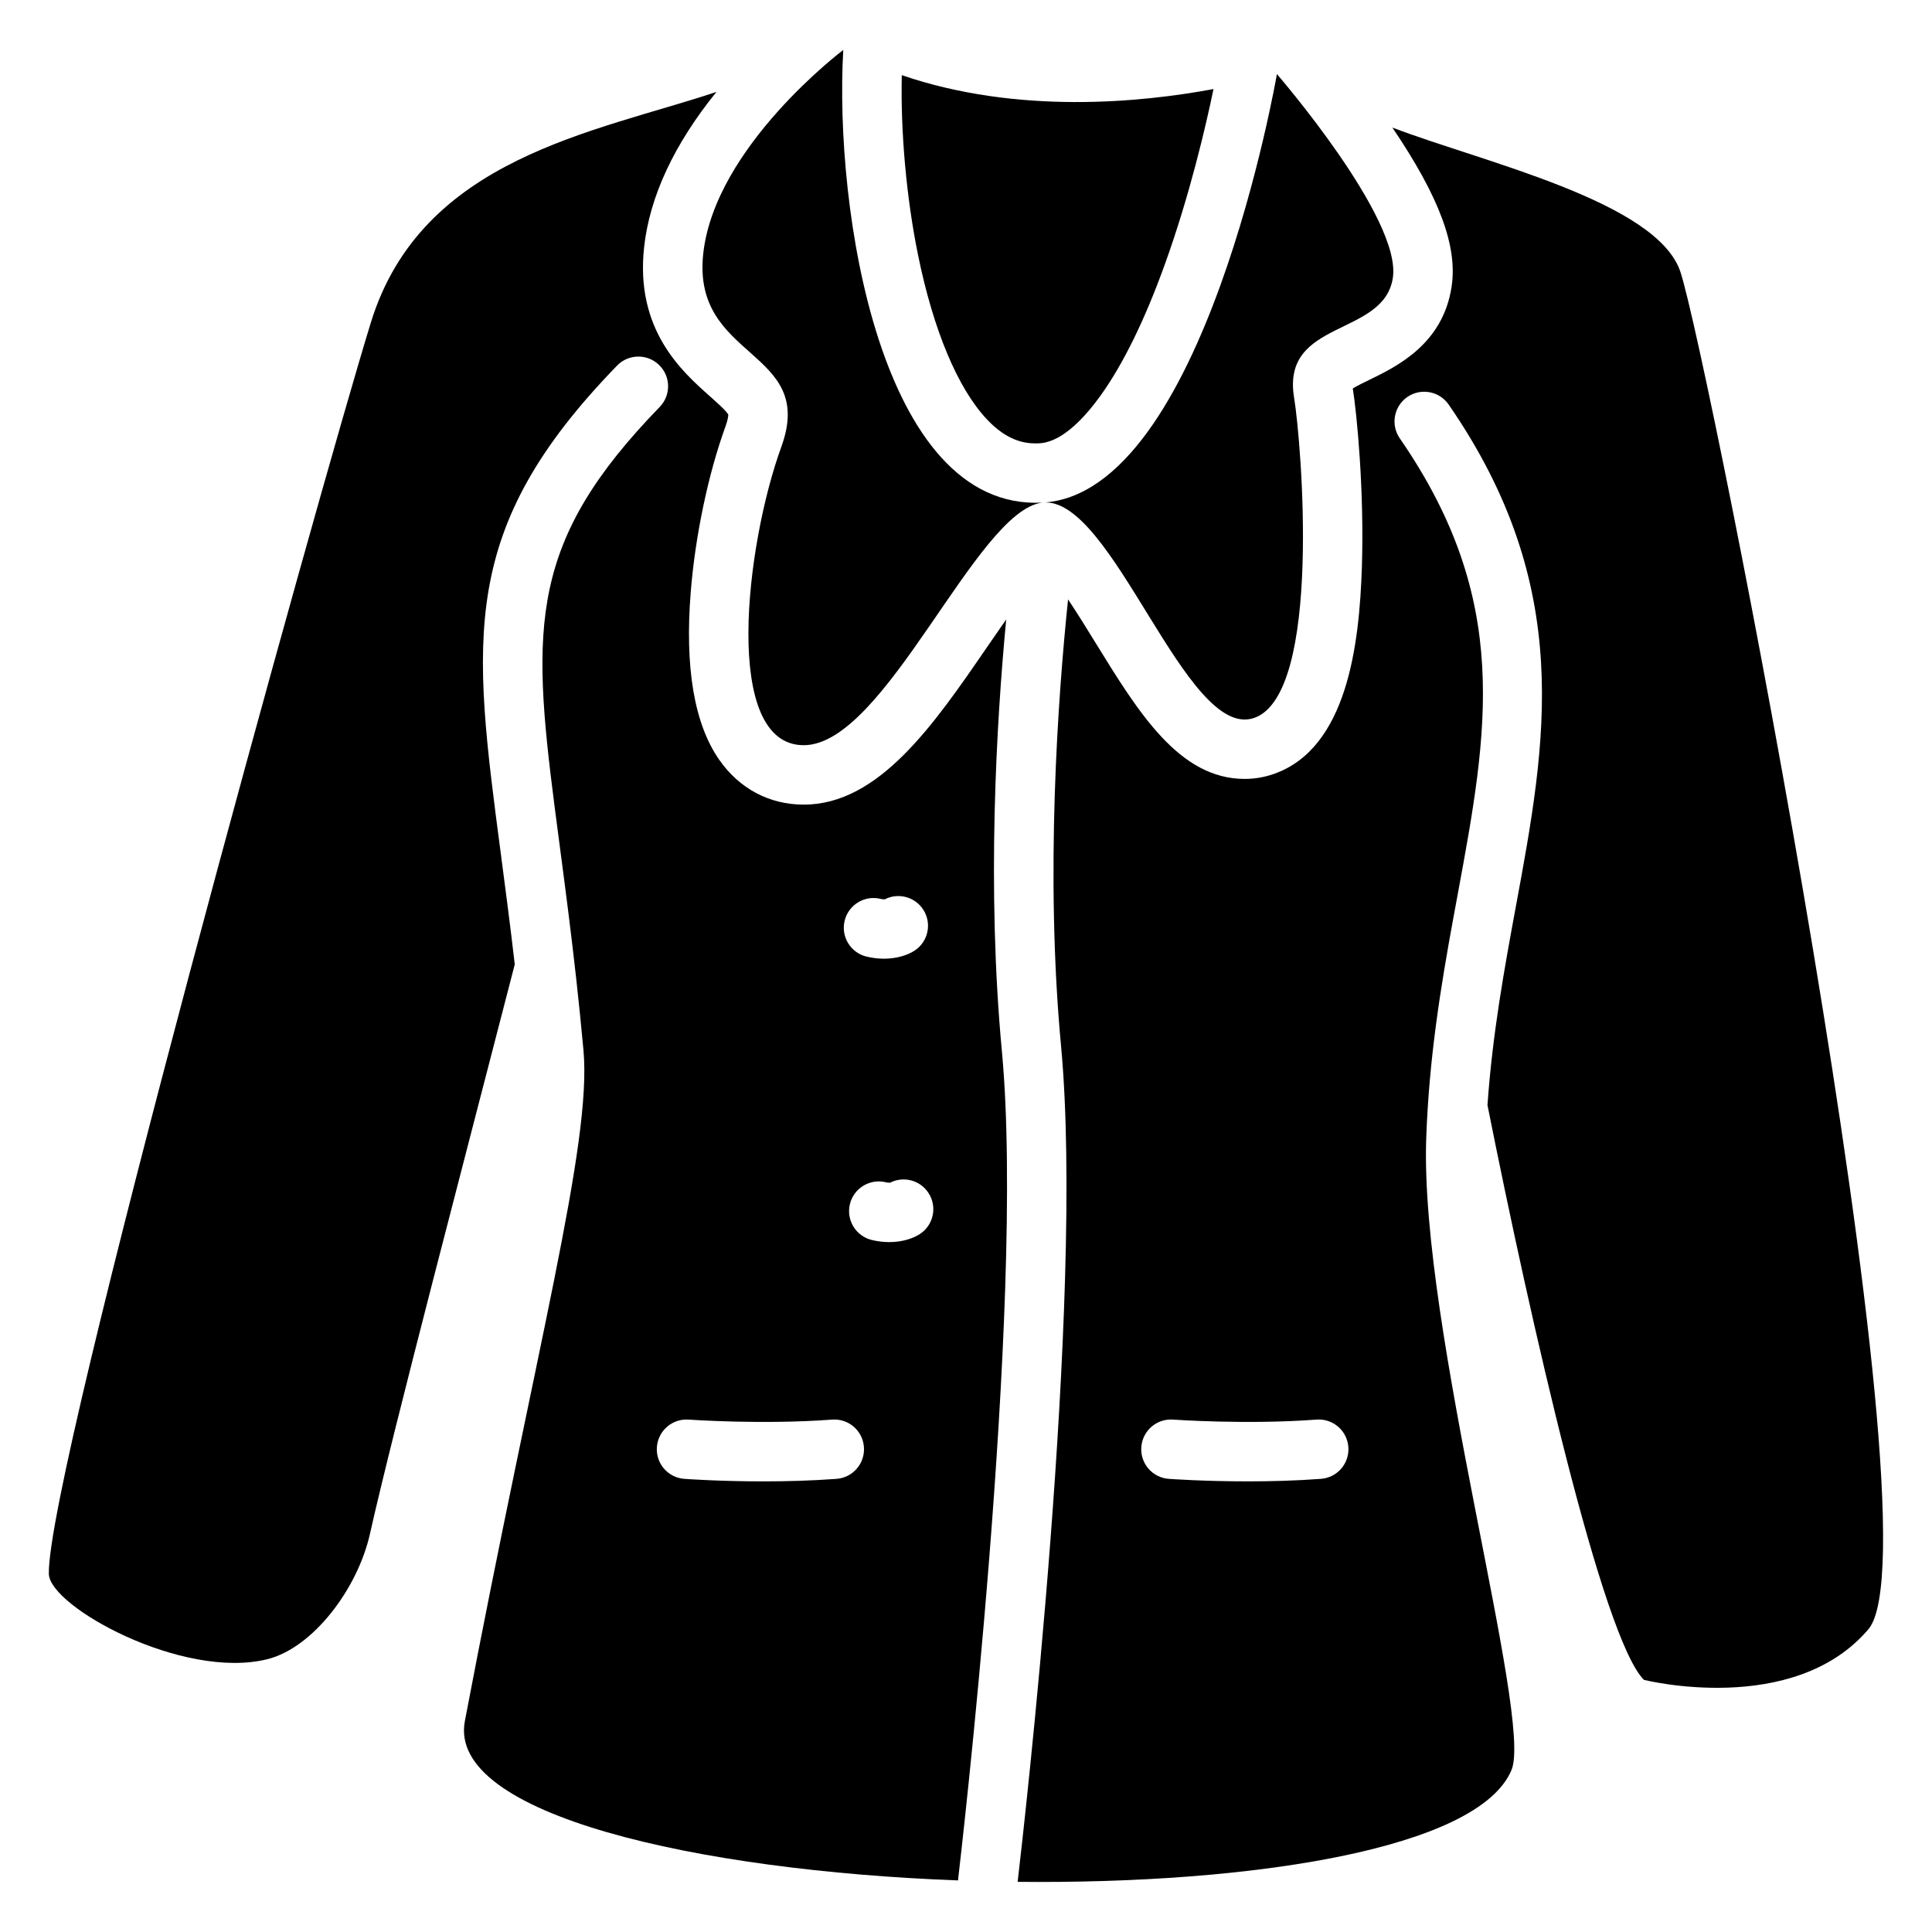
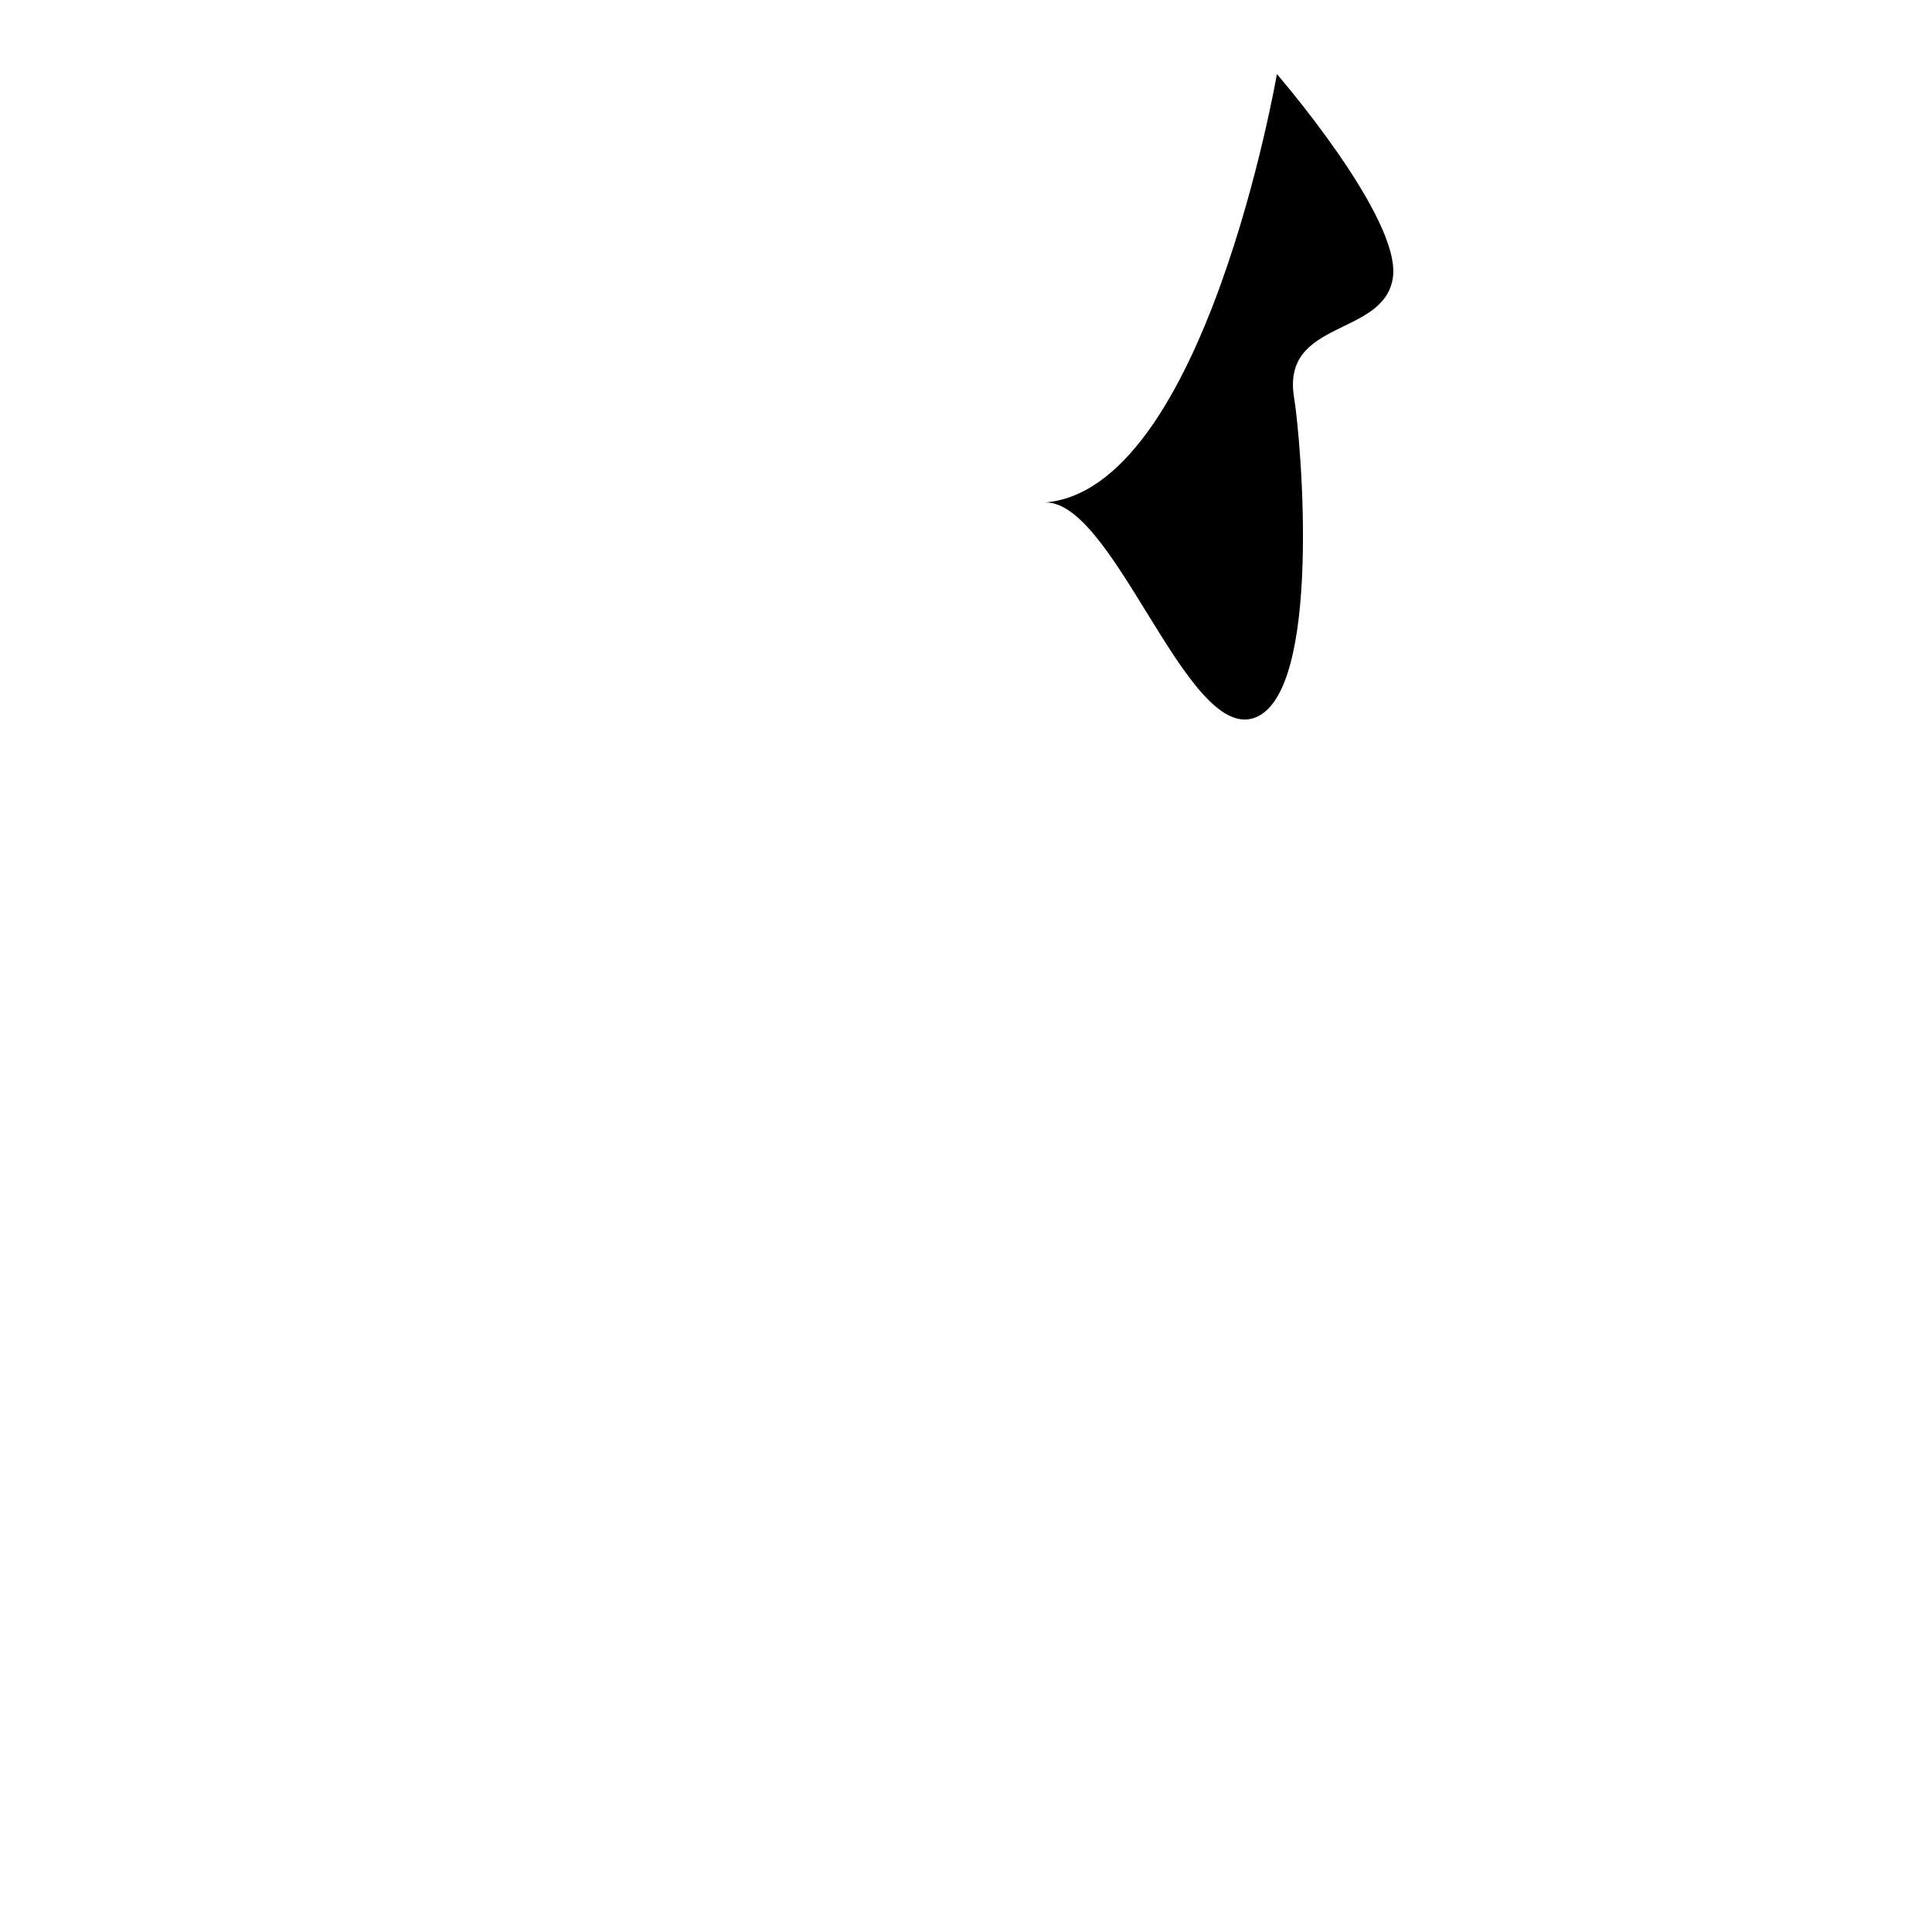
<svg xmlns="http://www.w3.org/2000/svg" fill="#000000" width="800px" height="800px" version="1.1" viewBox="144 144 512 512">
  <g>
    <path d="m476.37 334.26c18.137-6.309 12.496-73.277 10.578-84.891-3.453-20.898 23.812-15.988 26.176-31.762 2.363-15.773-30.73-53.973-30.73-53.973s-19.199 111.37-62.18 113.57c18.625-2.176 38.02 63.359 56.156 57.051z" />
-     <path d="m351.06 262.41c-9.465 26.027-15.773 79.074 5.934 79.074 21.707 0 45.707-62.227 63.223-64.285-42.98 2.203-55.172-77.902-52.742-119.96 0 0-33.957 25.543-37.105 53.934-3.148 28.391 30.16 25.211 20.691 51.238z" />
-     <path d="m405.56 255.15c5.371 5.699 9.957 6.356 12.93 6.356 0.207 0 0.414 0 0.621-0.012 0.285-0.031 0.57-0.039 0.867-0.059 5.934-0.66 11.77-7.164 15.645-12.547 5.984-8.316 11.73-20.016 17.055-34.785 6.652-18.43 10.934-36.949 12.91-46.504-19.199 3.582-51.926 6.828-82.605-3.68-0.336 15.113 1.219 32.531 4.328 47.762 4.051 19.863 10.535 35.301 18.25 43.469z" />
-     <path d="m589.34 216.08c-6.188-18.734-52.605-29.164-76.348-38.277 12.438 18.383 17.309 31.449 15.703 42.137-2.281 15.23-14.484 21.164-21.777 24.707-1.359 0.66-3.238 1.574-4.418 2.293 1.055 6.465 3.07 27.02 2.41 47.371-0.66 20.27-3.797 48-23.379 54.809-2.481 0.867-5.066 1.301-7.684 1.301-17.309 0-28.082-17.496-39.488-36.023-2.422-3.938-4.91-7.961-7.312-11.551-2.688 25.898-6.102 72.992-1.852 118.43 6.277 67.148-9.977 208.34-11.512 221.43 62.062 0.641 122.16-8.707 130.89-29.656 5.727-13.746-24.324-117.14-22.613-167.24 0.738-21.539 3.926-40.68 7.172-58.441 0-0.02 0.012-0.039 0.012-0.059 0.383-2.086 0.766-4.172 1.152-6.238 8.039-43.512 14.387-77.875-15.34-120.91-2.469-3.57-1.574-8.48 1.996-10.953 3.57-2.469 8.48-1.574 10.953 1.996 33.445 48.414 25.879 89.367 17.871 132.72-3.078 16.688-6.25 33.879-7.578 52.949 11.414 57.277 30.453 141.3 41.465 152.31 0 0 39.617 9.949 59.484-13.422 19.879-23.352-42.477-337.48-49.809-359.68zm-95.27 319.83c-6.699 0.5-13.422 0.668-19.395 0.668-11.582 0-20.387-0.629-20.941-0.668-4.34-0.316-7.598-4.094-7.273-8.422 0.316-4.34 4.082-7.598 8.422-7.281 0.195 0.012 19.523 1.387 38.004 0 4.34-0.336 8.117 2.922 8.441 7.262 0.328 4.336-2.918 8.117-7.258 8.441z" />
-     <path d="m410.66 308.15c-1.652 2.352-3.344 4.812-5.078 7.34-14.082 20.516-28.633 41.742-48.59 41.742-9.074 0-17.012-4.203-22.355-11.836-6.652-9.496-9.199-24.492-7.578-44.586 1.199-14.887 4.644-31.262 9.199-43.789 0.699-1.918 0.746-2.875 0.746-3.148-0.57-1.031-3.16-3.336-4.891-4.871-7.418-6.594-19.848-17.625-17.406-39.566 1.484-13.391 7.93-27.188 19.16-41.082-32.148 10.746-78.129 17.379-91.59 61.137-14.012 45.566-85.902 304.73-85.332 331.61 0.188 8.668 35.523 28.191 57.918 22.602 12.082-3.019 23.91-18.629 27.18-33.219 6.231-27.777 25.445-100.75 38.375-150.91-1.238-10.695-2.519-20.387-3.699-29.371-7.547-57.23-11.336-85.941 30.82-129.32 3.031-3.121 8.012-3.188 11.129-0.156 3.121 3.031 3.188 8.012 0.156 11.129-34.441 35.434-34.035 57.801-27.855 105.86 2.242 17.465 5.254 38.367 7.656 64.582 2.281 24.809-12.547 78.406-31.43 177.81-4.715 24.828 61.617 39.637 130.71 42.223 0.012-0.227 0.02-0.453 0.051-0.688 0.176-1.504 17.859-151.61 11.57-218.9-4.066-43.359-1.469-87.227 1.129-114.59zm-42.824 79.852c1.023-4.223 5.285-6.82 9.504-5.797 0.609 0.148 0.973 0.137 1.152 0.117 3.543-1.812 7.961-0.688 10.176 2.734 2.363 3.652 1.328 8.52-2.32 10.883-1.781 1.152-4.625 2.125-8.098 2.125-1.445 0-2.992-0.168-4.625-0.562-4.215-1.02-6.812-5.277-5.789-9.5zm-2.144 147.91c-6.699 0.5-13.422 0.668-19.395 0.668-11.582 0-20.387-0.629-20.941-0.668-4.34-0.316-7.598-4.094-7.273-8.422 0.316-4.34 4.082-7.598 8.422-7.281 0.195 0.012 19.512 1.387 38.004 0 4.348-0.336 8.117 2.922 8.441 7.262 0.328 4.336-2.926 8.117-7.258 8.441zm22.062-64.867c-1.781 1.152-4.625 2.125-8.098 2.125-1.445 0-2.992-0.168-4.625-0.562-4.223-1.023-6.82-5.285-5.797-9.504 1.023-4.223 5.285-6.82 9.504-5.797 0.602 0.148 0.973 0.137 1.152 0.117 3.551-1.812 7.961-0.688 10.176 2.734 2.371 3.644 1.336 8.527-2.312 10.887z" />
  </g>
</svg>